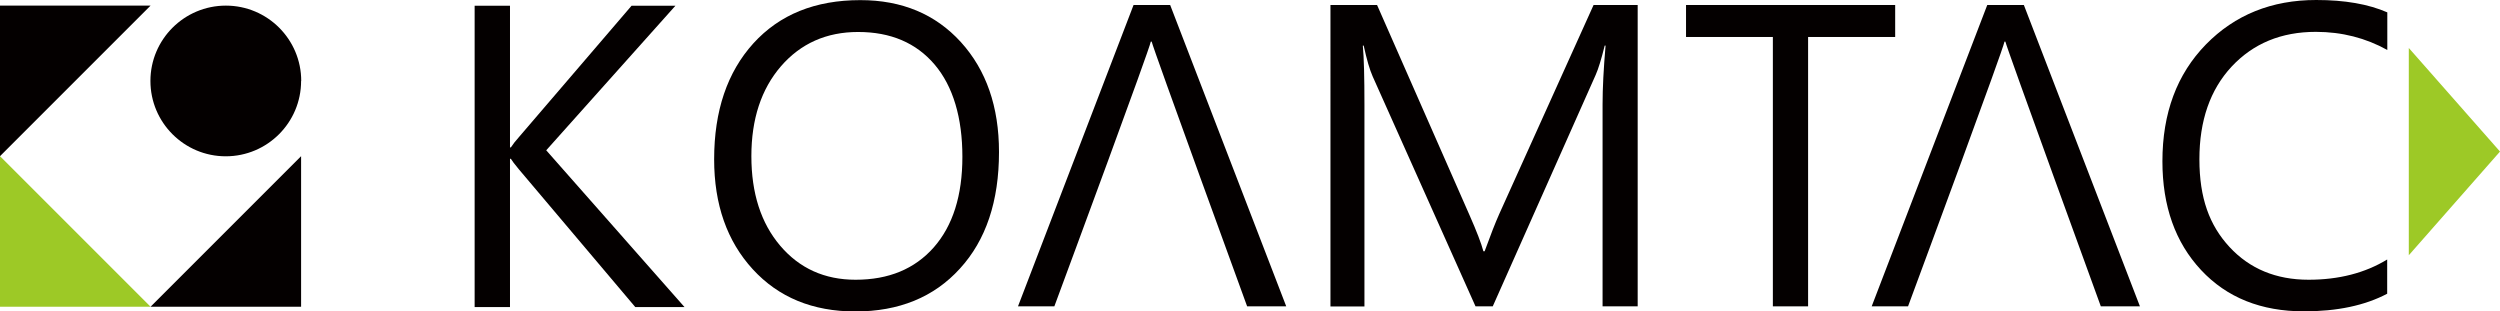
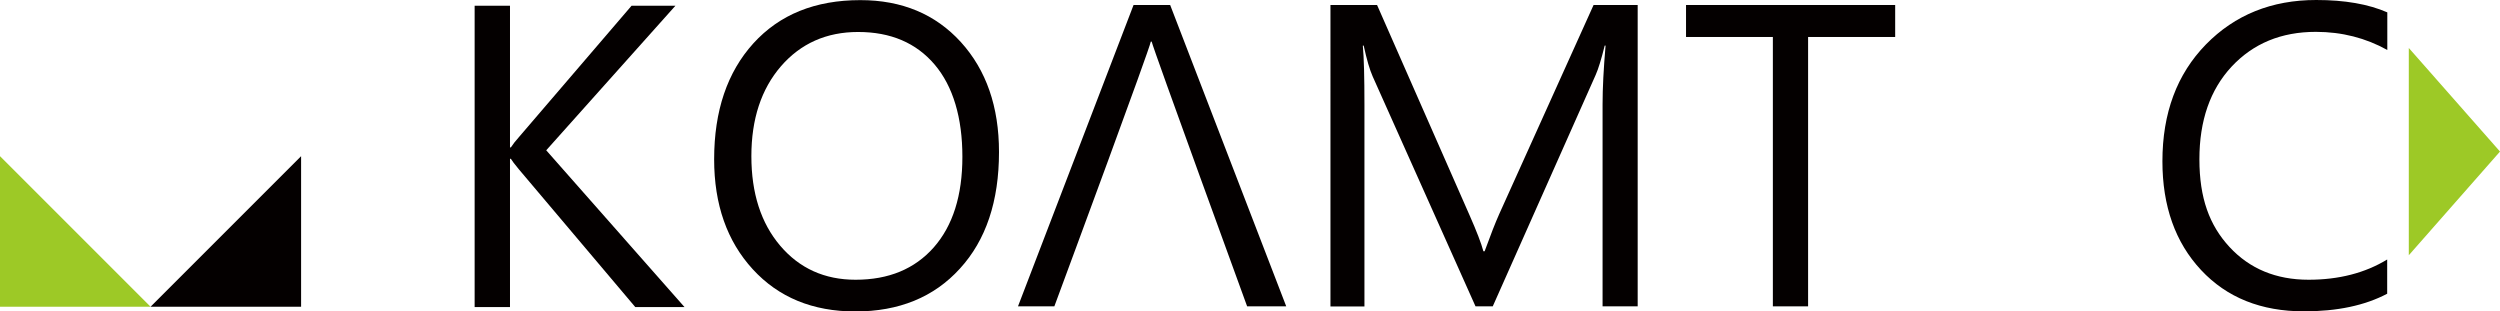
<svg xmlns="http://www.w3.org/2000/svg" viewBox="0 0 200.1 24.93" id="_레이어_2">
  <defs>
    <style>.cls-1{fill:#9dc926;}.cls-2{fill:#040000;}</style>
  </defs>
  <g id="_레이어_1-2">
    <polygon points="12.05 24.55 0 24.55 0 12.5 12.05 24.55" class="cls-1" />
-     <polygon points="0 12.5 0 .45 12.05 .45 0 12.5" class="cls-2" />
    <polygon points="24.1 12.5 24.1 24.55 12.05 24.55 24.1 12.5" class="cls-2" />
-     <path d="M24.1,6.48c0,3.33-2.7,6.03-6.03,6.03s-6.03-2.7-6.03-6.03S14.75.45,18.08.45s6.03,2.7,6.03,6.03" class="cls-2" />
    <path d="M68.68,2.56c-2.53,0-4.59.92-6.17,2.74-1.58,1.83-2.37,4.23-2.37,7.2s.77,5.36,2.31,7.17c1.54,1.81,3.55,2.72,6.03,2.72,2.65,0,4.73-.86,6.26-2.59,1.52-1.73,2.29-4.14,2.29-7.25s-.74-5.64-2.22-7.38c-1.48-1.74-3.52-2.61-6.12-2.61M68.47,24.93c-3.42,0-6.16-1.13-8.22-3.38-2.06-2.25-3.09-5.18-3.09-8.8,0-3.88,1.05-6.97,3.14-9.28,2.1-2.31,4.95-3.46,8.56-3.46,3.33,0,6.01,1.12,8.05,3.36,2.03,2.24,3.05,5.17,3.05,8.8,0,3.93-1.04,7.05-3.13,9.33-2.08,2.29-4.88,3.43-8.38,3.43" class="cls-2" />
    <path d="M131.08,24.52h-2.81V8.34c0-1.28.08-2.84.24-4.69h-.07c-.27,1.09-.51,1.87-.72,2.34l-8.24,18.53h-1.38l-8.23-18.4c-.24-.54-.48-1.36-.72-2.47h-.07c.09.96.13,2.54.13,4.73v16.15h-2.72V.4h3.73l7.4,16.82c.57,1.29.94,2.25,1.11,2.89h.1c.48-1.32.87-2.31,1.16-2.96L127.55.4h3.53v24.12Z" class="cls-2" />
    <polygon points="151.69 2.96 144.72 2.96 144.72 24.52 141.9 24.52 141.9 2.96 134.95 2.96 134.95 .4 151.69 .4 151.69 2.96" class="cls-2" />
    <path d="M191.07,23.51c-1.78.94-4,1.41-6.66,1.41-3.43,0-6.18-1.1-8.24-3.31-2.06-2.21-3.09-5.11-3.09-8.7,0-3.86,1.16-6.97,3.48-9.35C178.88,1.19,181.82,0,185.39,0c2.29,0,4.18.33,5.69.99v3.01c-1.73-.96-3.63-1.45-5.72-1.45-2.77,0-5.01.93-6.74,2.78-1.72,1.85-2.58,4.32-2.58,7.42s.8,5.28,2.41,7.02c1.61,1.74,3.72,2.62,6.33,2.62,2.42,0,4.52-.54,6.29-1.62v2.74Z" class="cls-2" />
    <polygon points="192.8 3.84 192.8 20.43 200.1 12.13 192.8 3.84" class="cls-1" />
    <path d="M54.79,24.58h-3.94l-9.32-11.03c-.35-.42-.56-.7-.64-.84h-.07v11.87h-2.83V.46h2.83v11.34h.07c.16-.25.37-.52.64-.82L50.55.46h3.51l-10.34,11.57,11.07,12.55Z" class="cls-2" />
    <path d="M92.11,3.33h.07c.07.44,7.64,21.19,7.64,21.19h3.13L93.66.4h-2.93l-9.25,24.12h2.91c1.25-3.38,7.62-20.58,7.72-21.19" class="cls-2" />
-     <path d="M160.44,3.33h.07c.08.44,7.64,21.19,7.64,21.19h3.13L161.99.4h-2.93l-9.25,24.12h2.91c1.25-3.38,7.62-20.58,7.72-21.19" class="cls-2" />
  </g>
</svg>